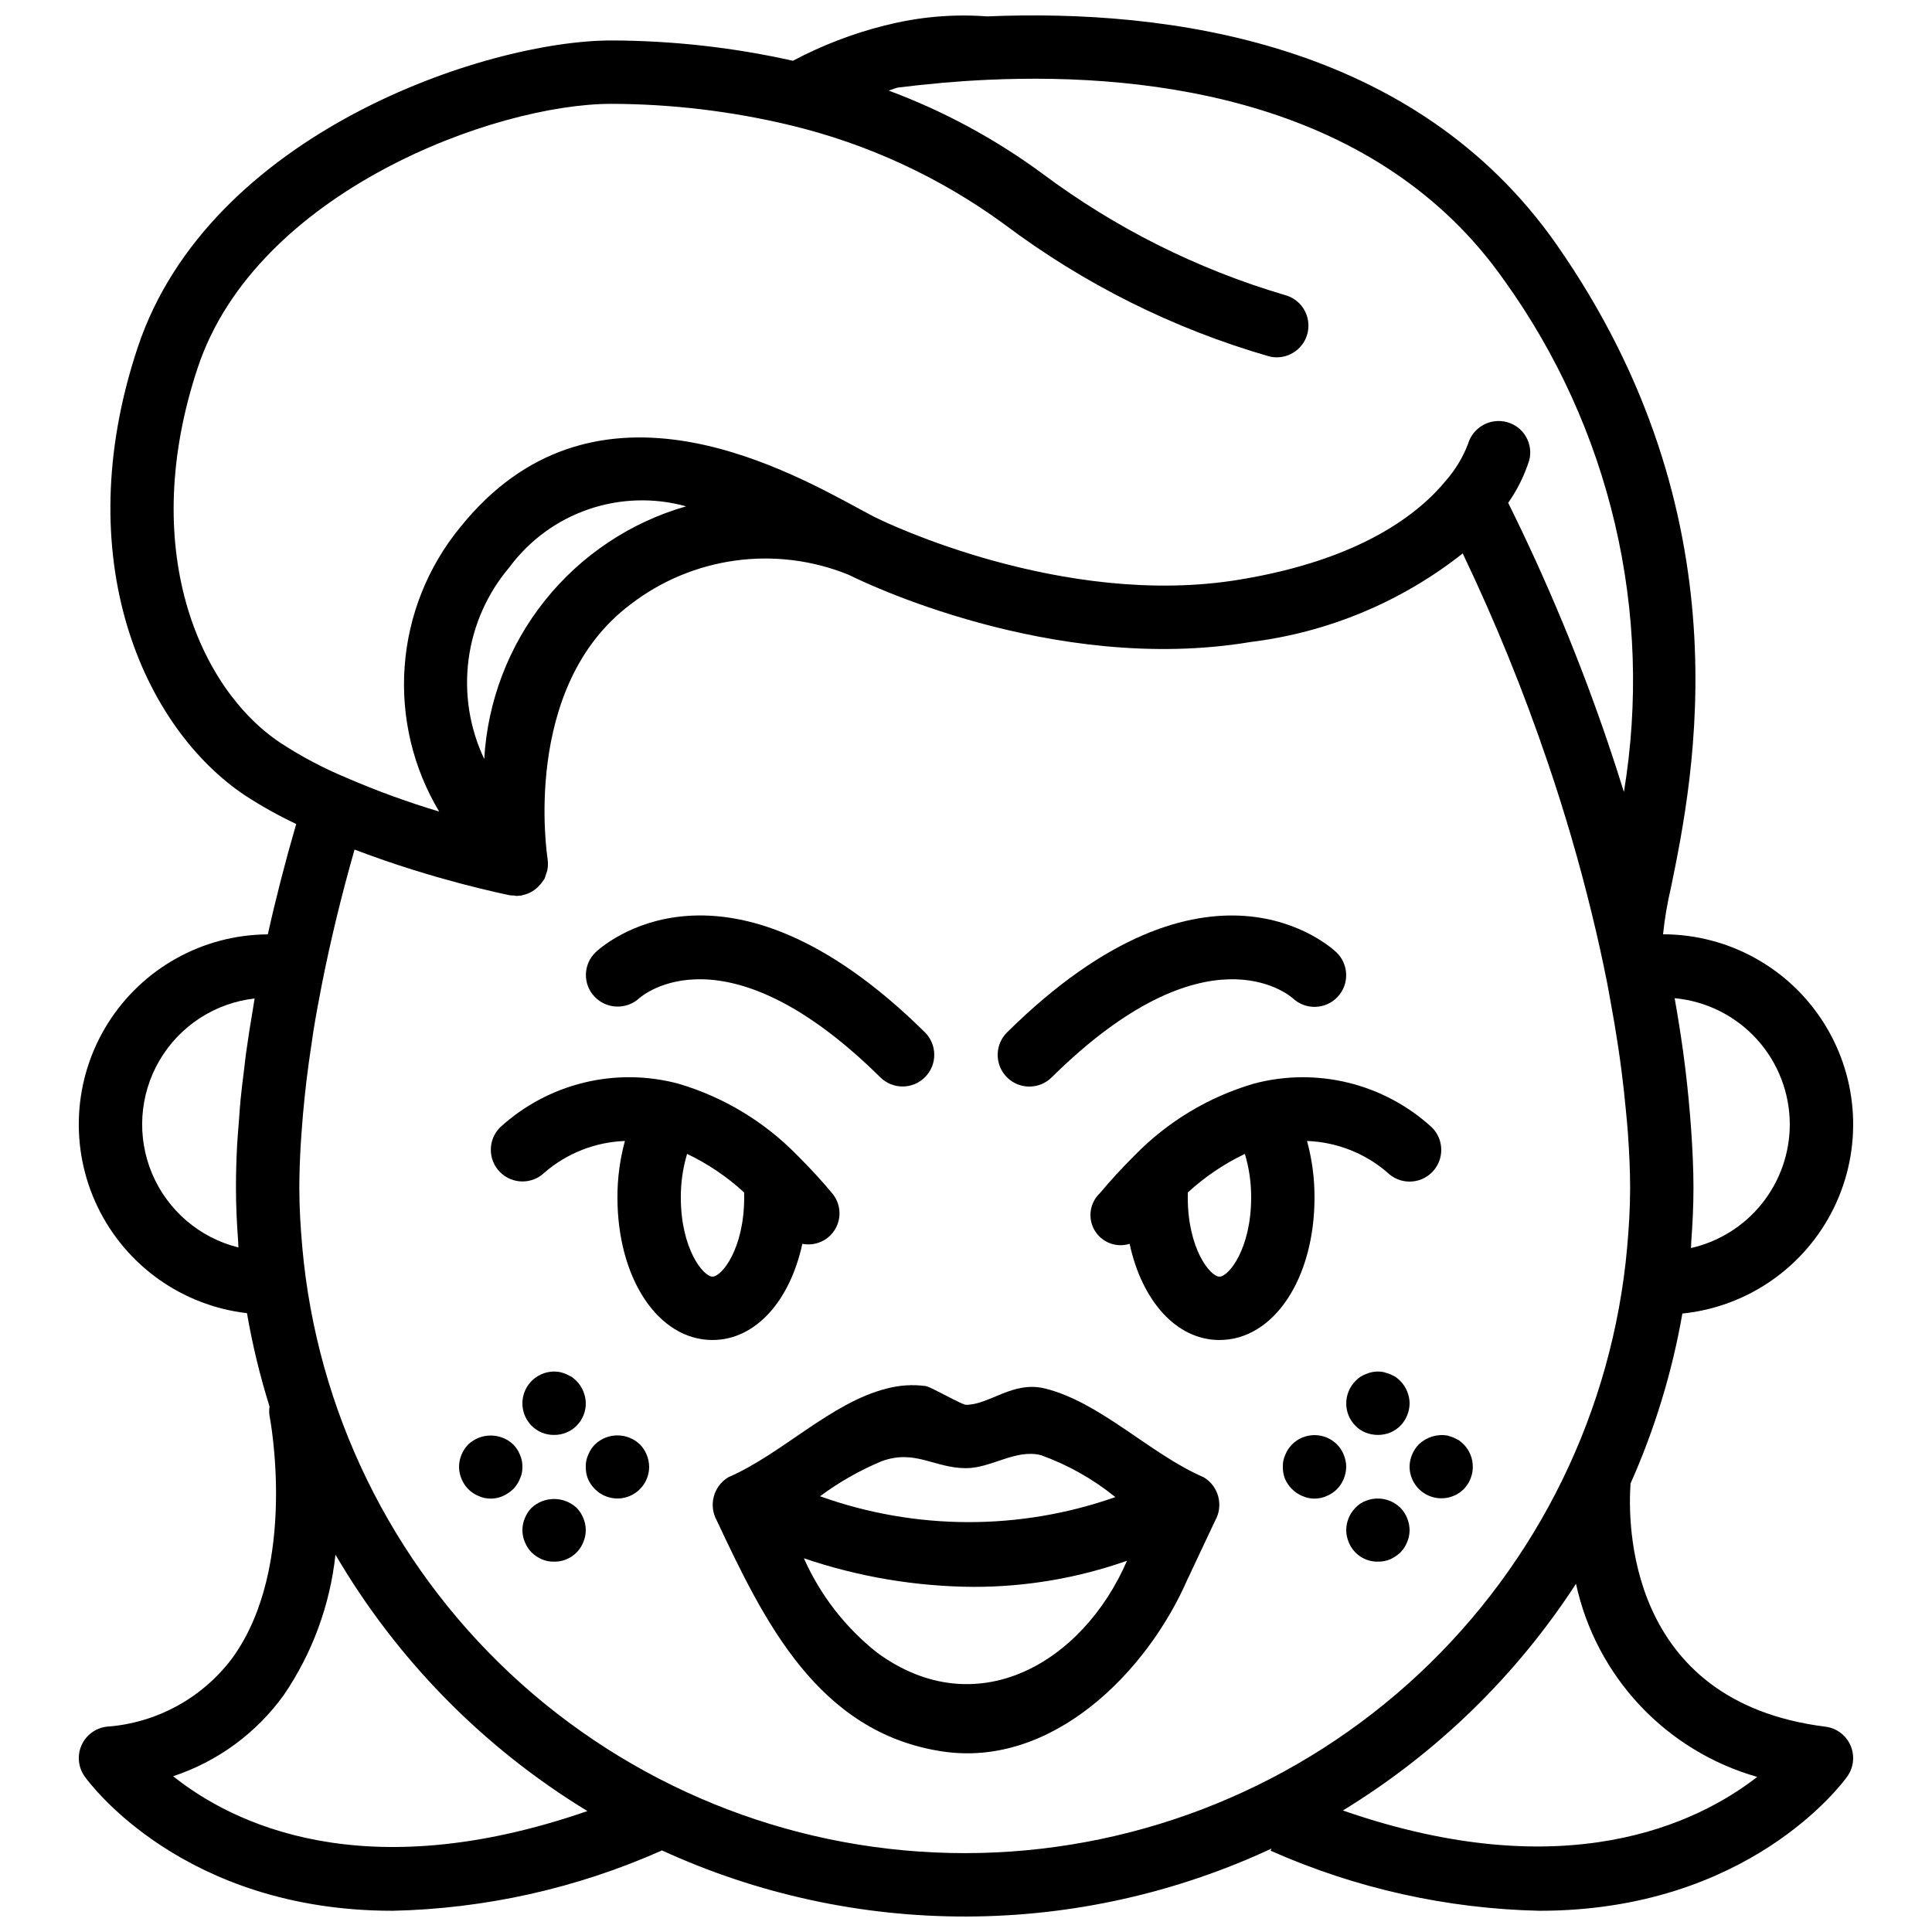
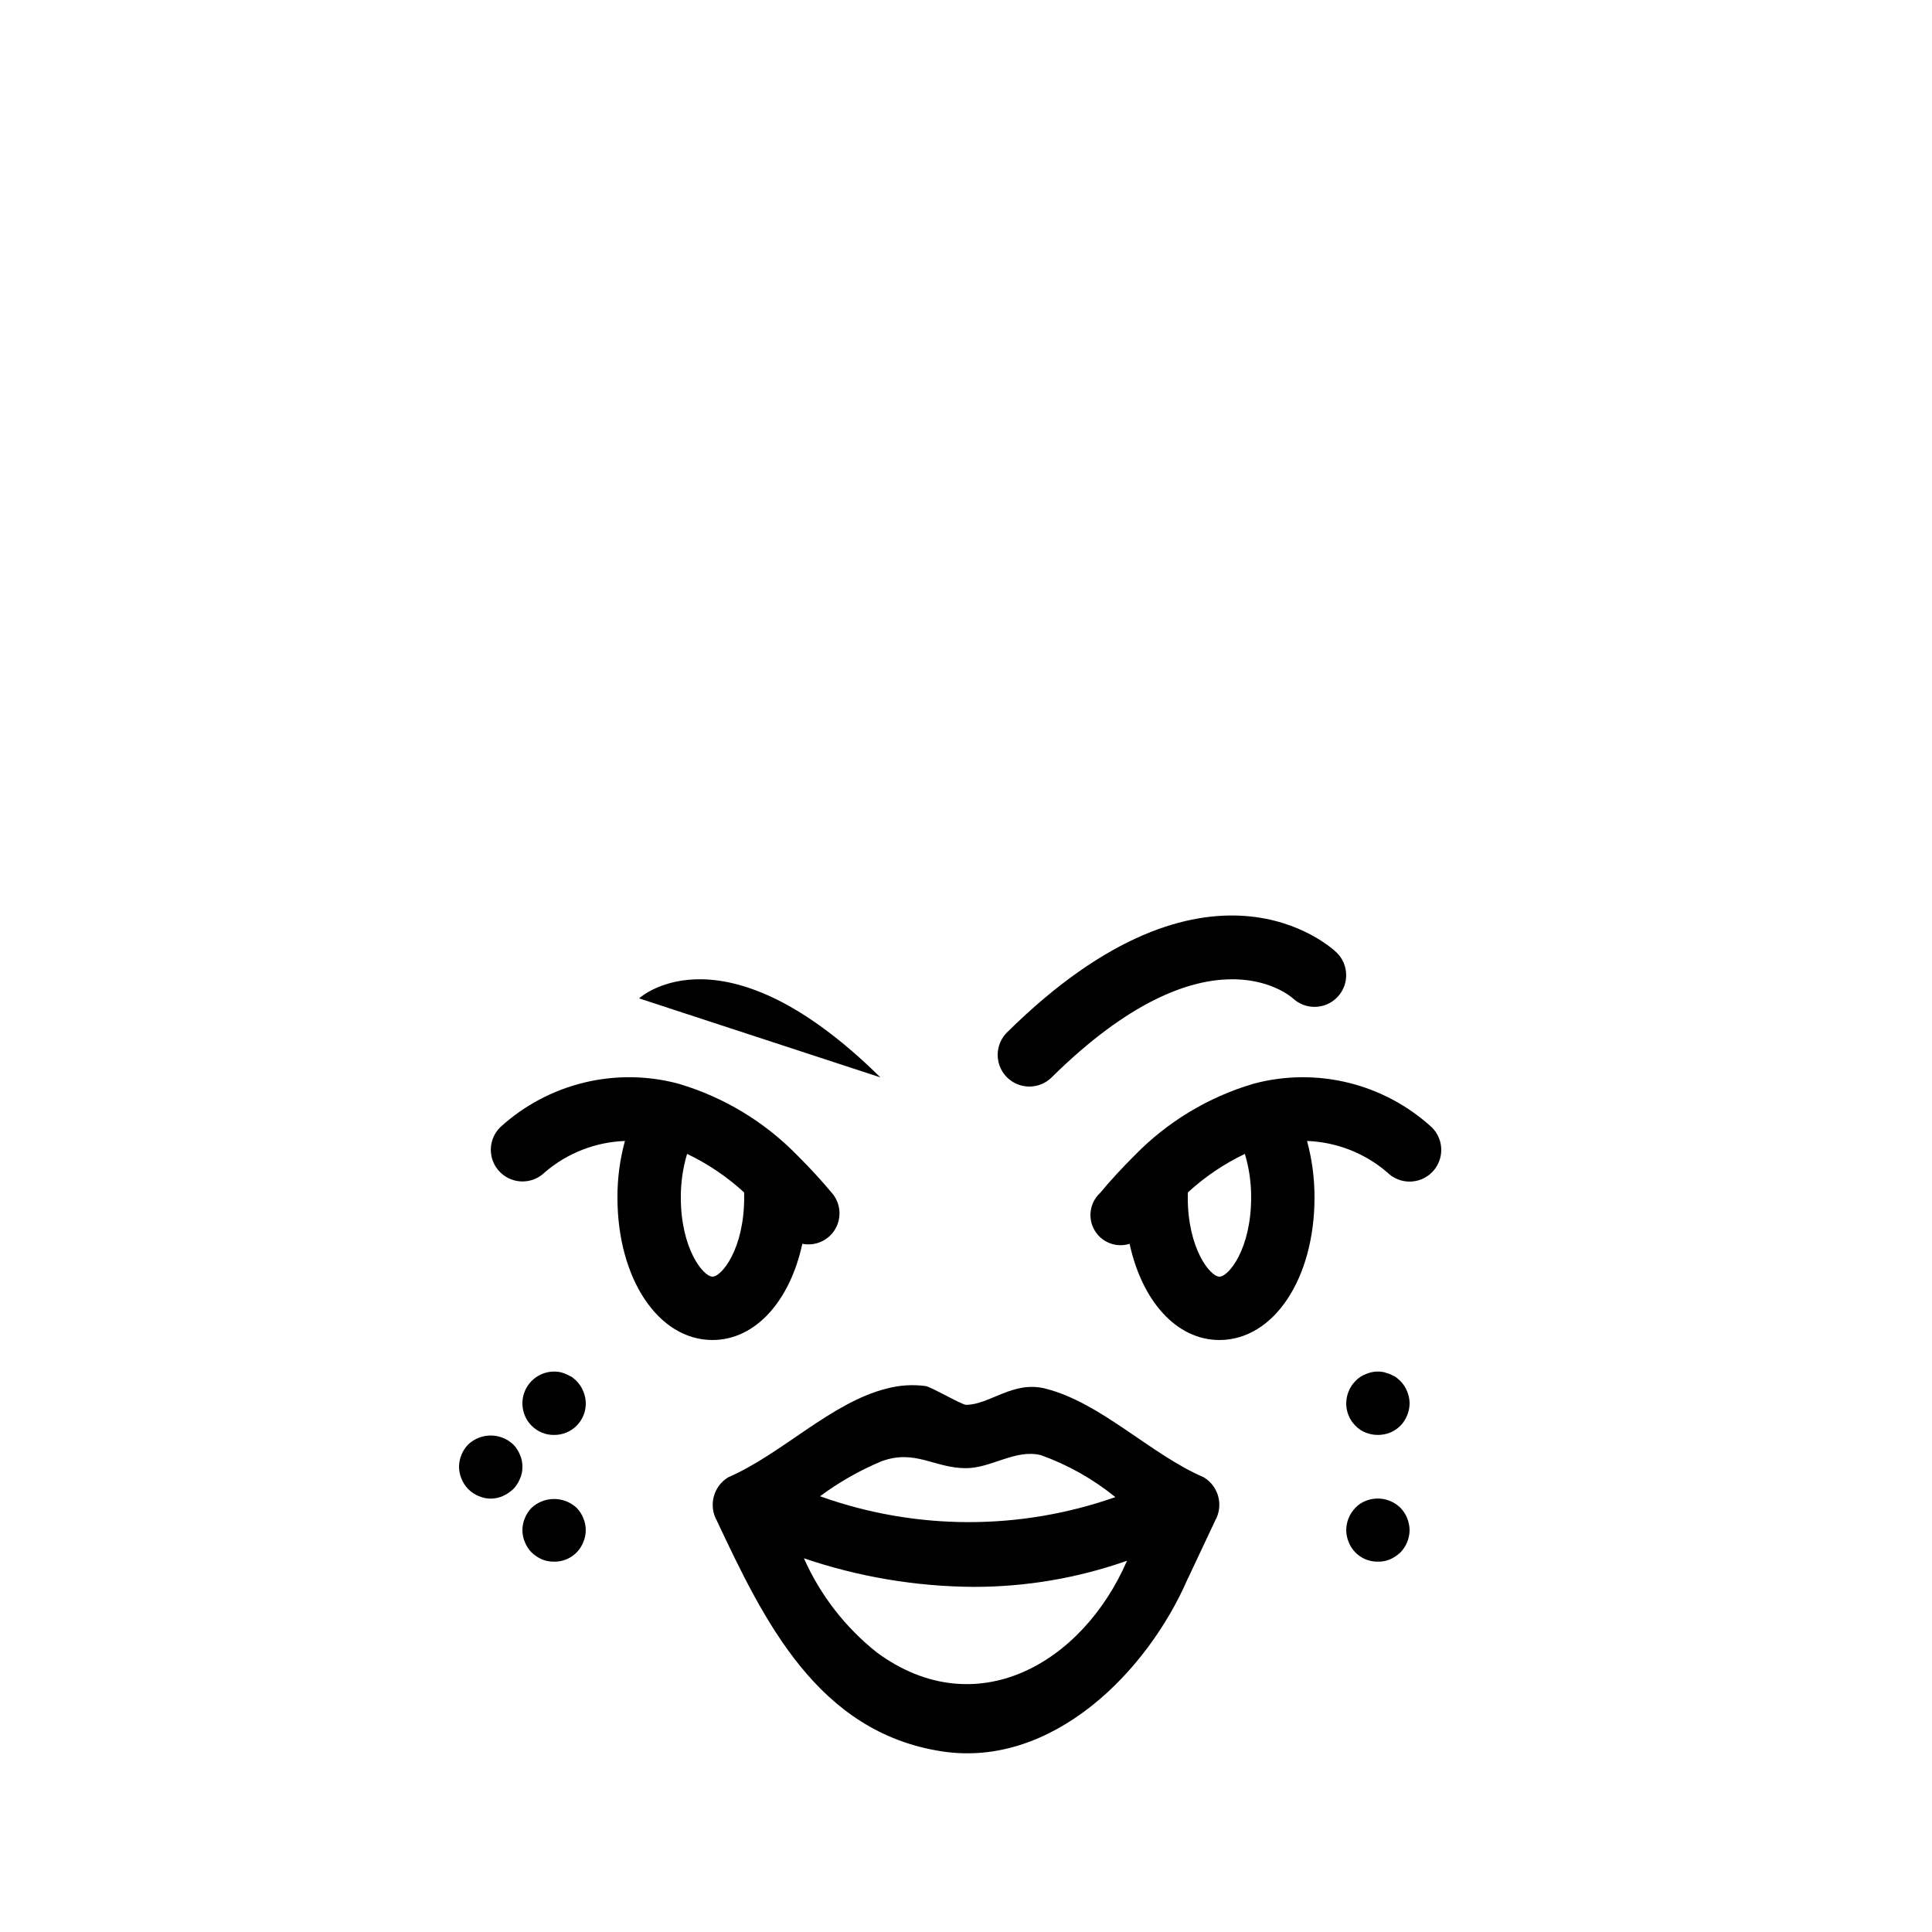
<svg xmlns="http://www.w3.org/2000/svg" width="800px" height="800px" version="1.1" viewBox="144 144 512 512">
  <defs>
    <clipPath id="a">
      <path d="m164 148.09h472v503.81h-472z" />
    </clipPath>
  </defs>
  <g clip-path="url(#a)">
-     <path d="m209.45 492c1.445 8.371 3.441 16.641 5.984 24.746-0.125 0.812-0.129 1.641-0.004 2.457 0.082 0.395 7.707 39.82-9.789 64.098h-0.004c-7.934 10.676-20.133 17.352-33.398 18.289-2.934 0.363-5.461 2.246-6.648 4.957s-0.859 5.844 0.859 8.25c1.379 1.934 26.266 35.578 81.523 35.578l0.004 0.004c24.578-0.531 48.809-5.941 71.281-15.918 0.055-0.023 0.086-0.07 0.141-0.094 25.355 11.633 52.938 17.617 80.836 17.535 27.898-0.082 55.445-6.227 80.734-18.012l-0.238 0.57c22.473 9.977 46.703 15.387 71.285 15.918 55.25-0.008 80.148-33.645 81.523-35.578v-0.004c1.723-2.406 2.047-5.539 0.859-8.25-1.188-2.707-3.711-4.594-6.648-4.957-53.074-6.633-52.344-54.676-51.637-64.457v-0.004c6.414-14.383 11.027-29.508 13.734-45.023 17.301-1.77 32.465-12.332 40.121-27.949 7.652-15.617 6.711-34.074-2.492-48.832-9.199-14.754-25.359-23.723-42.75-23.723 0.434-4.191 1.141-8.348 2.113-12.449 6.019-29.406 20.113-98.262-30.422-170.47-37.516-53.535-102.64-62.363-150.82-60.336-9.035-0.676-18.117 0.125-26.895 2.367l-0.277 0.051c-8.445 2.129-16.602 5.266-24.297 9.34-15.793-3.535-31.922-5.336-48.102-5.379-33.242 0-106.6 24.551-125.52 81.312-18.703 56.105 1.656 100.91 28.473 118.79 4.332 2.816 8.848 5.332 13.52 7.539-2.879 9.902-5.394 19.684-7.523 29.25v0.004c-17.27 0.09-33.289 9.023-42.445 23.668-9.152 14.648-10.16 32.965-2.672 48.527 7.488 15.562 22.43 26.203 39.586 28.188zm-19.57 122.72c11.832-3.91 22.117-11.469 29.379-21.598 7.527-11.062 12.211-23.812 13.641-37.117 16.281 27.832 39.23 51.18 66.773 67.945-59.512 20.613-94.266 3.176-109.79-9.23zm34.637-136.14c-0.137-1.258-0.266-2.516-0.379-3.773-0.48-5.289-0.812-10.625-0.812-16.035 0-3.672 0.148-7.527 0.367-11.477 0.07-1.227 0.172-2.492 0.262-3.742 0.203-2.867 0.465-5.805 0.781-8.805 0.148-1.402 0.293-2.797 0.465-4.223 0.402-3.359 0.887-6.812 1.426-10.324 0.16-1.043 0.281-2.051 0.453-3.102 0.652-4.019 1.426-8.176 2.25-12.383 2.273-11.488 5.16-23.422 8.633-35.574l0.188 0.07c2.269 0.871 4.512 1.68 6.727 2.453 0.43 0.152 0.859 0.305 1.289 0.453 2.129 0.73 4.207 1.418 6.234 2.055 0.457 0.145 0.902 0.285 1.352 0.426 2 0.621 3.941 1.207 5.793 1.742 0.355 0.102 0.68 0.191 1.027 0.293 1.891 0.539 3.711 1.043 5.387 1.484l0.062 0.016c1.762 0.465 3.348 0.867 4.816 1.227l0.609 0.152c1.375 0.336 2.57 0.617 3.613 0.855l0.465 0.105c1.004 0.227 1.824 0.41 2.43 0.539l0.168 0.035c0.555 0.117 0.961 0.199 1.066 0.223h0.004c0.32 0.035 0.641 0.051 0.965 0.043 0.234 0.02 0.441 0.121 0.676 0.121 0.238 0 0.48-0.039 0.719-0.059 0.188-0.016 0.371-0.02 0.559-0.047l0.109-0.008c0.094-0.016 0.168-0.078 0.262-0.098l-0.004-0.004c0.887-0.176 1.738-0.5 2.516-0.957 0.258-0.156 0.512-0.328 0.75-0.516 0.547-0.402 1.039-0.871 1.473-1.391 0.234-0.273 0.453-0.559 0.648-0.859 0.113-0.18 0.277-0.312 0.379-0.5l0.004 0.004c0.191-0.434 0.344-0.879 0.457-1.336 0.121-0.301 0.227-0.609 0.316-0.922 0.215-0.992 0.25-2.016 0.102-3.019l0.004-0.062c-0.074-0.461-7.215-45.602 21.953-67.477h-0.004c16.445-12.66 38.359-15.68 57.617-7.945 0.277 0.133 0.574 0.27 0.758 0.344 2.156 1.082 53.375 26.34 105.89 17.566v-0.004c20.562-2.516 40.039-10.637 56.293-23.477 8.613 18.012 16.141 36.523 22.551 55.434 4.488 13.191 8.328 26.371 11.57 39.648 1.586 6.43 2.965 12.734 4.195 18.914 0.277 1.422 0.504 2.801 0.766 4.207 0.797 4.266 1.504 8.453 2.121 12.559 0.344 2.301 0.656 4.57 0.941 6.812 0.438 3.402 0.793 6.719 1.094 9.977 0.188 2.012 0.402 4.051 0.539 5.996 0.348 5.039 0.59 9.949 0.59 14.555 0 5.414-0.332 10.746-0.812 16.035-0.113 1.258-0.238 2.516-0.379 3.773-4.852 43.055-25.391 82.816-57.699 111.69-32.309 28.871-74.117 44.832-117.45 44.832-43.332 0-85.141-15.961-117.45-44.832-32.309-28.875-52.848-68.637-57.695-111.69zm47.812-133.43c-3.894-8.219-5.336-17.383-4.152-26.398 1.184-9.016 4.945-17.5 10.828-24.434 5.262-7.106 12.551-12.453 20.91-15.332 8.359-2.883 17.398-3.16 25.918-0.805-14.762 4.234-27.84 12.957-37.426 24.953-9.586 12-15.207 26.68-16.078 42.016zm337.36 269.75c-15.844 12.316-50.844 29.391-109.8 8.898l-0.004-0.004c24.82-15.156 45.926-35.684 61.77-60.074 2.625 12.078 8.477 23.219 16.938 32.23 8.457 9.012 19.203 15.562 31.094 18.949zm8.625-172.92c-0.012 7.617-2.606 15.008-7.363 20.961-4.754 5.953-11.391 10.113-18.82 11.805 0.043-0.547 0.027-1.078 0.066-1.625 0.352-4.742 0.59-9.516 0.59-14.348 0-4.918-0.25-10.129-0.617-15.477-0.09-1.293-0.191-2.59-0.301-3.91-0.438-5.246-0.996-10.629-1.77-16.246-0.027-0.195-0.043-0.379-0.07-0.578-0.637-4.566-1.379-9.246-2.231-14.035l0.004 0.004c8.336 0.777 16.082 4.633 21.727 10.82s8.773 14.254 8.785 22.629zm-421.88-200.63c15.496-46.492 78.613-69.832 109.59-69.832 15.934 0.043 31.809 1.938 47.305 5.644 20.492 4.902 39.805 13.832 56.82 26.262 21.062 15.848 44.844 27.715 70.176 35.016 0.664 0.168 1.352 0.254 2.039 0.254 4.238-0.004 7.809-3.164 8.324-7.371 0.52-4.207-2.18-8.137-6.289-9.168-23.133-6.836-44.863-17.727-64.184-32.168-12.484-9.184-26.184-16.582-40.707-21.984 0.797-0.227 1.609-0.59 2.402-0.789 3.492-0.441 6.996-0.809 10.496-1.129 0.469-0.043 0.941-0.109 1.41-0.148 4.078-0.352 8.141-0.621 12.164-0.801 43.992-1.969 103.44 5.758 136.67 53.184h0.004c13.938 19.402 23.91 41.363 29.352 64.625 5.438 23.258 6.238 47.367 2.348 70.938-1.352-4.387-2.781-8.781-4.281-13.188-7.379-21.707-16.195-42.898-26.391-63.434 2.41-3.438 4.289-7.219 5.57-11.219 1.168-4.422-1.445-8.957-5.852-10.168-4.434-1.219-9.027 1.328-10.344 5.731-1.312 3.465-3.223 6.672-5.637 9.48l-0.027 0.027c-7.438 9.184-22.984 21.23-54.809 26.477-47.012 7.863-95.152-15.785-95.555-15.98-0.441-0.23-0.887-0.441-1.395-0.664-1.238-0.641-2.625-1.395-4.133-2.215-21.195-11.488-70.824-38.375-105.62 5.102v-0.004c-8.543 10.453-13.656 23.289-14.641 36.754-0.984 13.465 2.211 26.906 9.148 38.492-8.352-2.504-16.543-5.488-24.543-8.949-6.117-2.539-11.98-5.637-17.523-9.258-21.699-14.465-37.797-51.773-21.887-99.516zm15.039 167.26c-0.109 0.609-0.18 1.184-0.285 1.789-0.043 0.25-0.074 0.488-0.117 0.738-0.691 4.066-1.332 8.07-1.867 11.965-0.191 1.379-0.316 2.695-0.484 4.055-0.352 2.832-0.723 5.684-0.984 8.418-0.191 1.953-0.293 3.812-0.438 5.719-0.156 2.066-0.359 4.188-0.461 6.191-0.203 3.879-0.305 7.648-0.305 11.289 0 4.82 0.238 9.582 0.586 14.312 0.035 0.504 0.02 0.992 0.062 1.496l-0.004 0.004c-10.277-2.547-18.746-9.793-22.863-19.547-4.113-9.754-3.391-20.875 1.957-30.012 5.344-9.141 14.684-15.223 25.203-16.418z" />
-   </g>
+     </g>
  <path d="m356.63 473.62c3.453 0.691 6.961-0.887 8.73-3.93 1.77-3.043 1.41-6.875-0.895-9.535-2.731-3.281-5.641-6.445-9.168-9.973l-0.066-0.043-0.059-0.078c-8.633-8.816-19.371-15.293-31.199-18.812l-0.039-0.02-0.051-0.012-0.016-0.004h-0.012v-0.004c-16.727-4.496-34.594-0.125-47.355 11.586-3.238 3.277-3.234 8.555 0.012 11.824 3.25 3.269 8.523 3.309 11.824 0.094 5.938-5.117 13.441-8.059 21.277-8.344-1.332 4.875-2 9.906-1.984 14.961 0 21.543 10.832 37.785 25.191 37.785 11.441 0 20.543-10.398 23.809-25.496zm-23.809 8.703c-2.434 0-8.398-7.356-8.398-20.992-0.016-3.906 0.543-7.797 1.664-11.539 5.519 2.637 10.613 6.078 15.113 10.219 0.008 0.441 0.016 0.879 0.016 1.32 0.004 13.637-5.961 20.992-8.395 20.992z" />
-   <path d="m313.36 408.58c0.91-0.82 22.863-19.641 63.945 20.934v0.004c3.301 3.246 8.602 3.211 11.859-0.082 3.254-3.289 3.231-8.594-0.051-11.859-53.309-52.668-85.938-22.508-87.289-21.195-3.289 3.168-3.418 8.391-0.289 11.719 3.156 3.348 8.41 3.562 11.824 0.48z" />
+   <path d="m313.36 408.58c0.91-0.82 22.863-19.641 63.945 20.934v0.004z" />
  <path d="m490.38 446.37c7.812 0.285 15.301 3.211 21.234 8.305 3.277 3.281 8.594 3.281 11.875 0 3.277-3.277 3.277-8.594 0-11.875-12.758-11.711-30.625-16.082-47.348-11.586h-0.016l-0.016 0.004-0.051 0.012-0.039 0.02-0.004 0.004c-11.828 3.519-22.566 9.996-31.199 18.812l-0.059 0.078-0.066 0.043c-3.527 3.527-6.438 6.691-9.168 9.973-2.731 2.543-3.336 6.637-1.457 9.863 1.875 3.223 5.734 4.719 9.293 3.602 3.266 15.094 12.367 25.492 23.809 25.492 14.359 0 25.191-16.246 25.191-37.785v0.004c0.012-5.055-0.652-10.086-1.98-14.965zm-23.211 35.957c-2.434 0-8.398-7.356-8.398-20.992 0-0.441 0.008-0.879 0.016-1.32h0.004c4.5-4.141 9.594-7.582 15.113-10.219 1.121 3.742 1.684 7.633 1.664 11.539 0 13.637-5.961 20.992-8.398 20.992z" />
  <path d="m416.79 431.95c2.211 0.004 4.332-0.867 5.902-2.426 40.895-40.402 62.836-21.934 63.938-20.949v-0.004c3.371 3.148 8.648 2.988 11.82-0.359 3.172-3.348 3.051-8.629-0.277-11.824-1.359-1.312-33.996-31.465-87.289 21.195-2.418 2.394-3.152 6.016-1.859 9.164 1.293 3.148 4.359 5.203 7.766 5.203z" />
  <path d="m463.01 535.5c-14.168-6.102-27.258-19.824-42.008-23.516-8.602-2.152-14.727 4.309-21.008 4.309-1.074 0-9.238-4.742-10.637-4.965v-0.004c-3.465-0.469-6.988-0.246-10.367 0.656-14.75 3.684-27.844 17.414-42.008 23.516v0.004c-3.934 2.391-5.266 7.469-3.016 11.484 12.527 26.625 26.746 56.09 59.637 61.145 29.277 4.5 54.562-21.145 65.207-45.863l0.062-0.082c2.383-5.066 4.766-10.129 7.152-15.195v-0.004c2.281-4.012 0.941-9.109-3.016-11.484zm-63.012-2.418c6.723 0 13.145-5.148 19.867-3.449 7.148 2.566 13.812 6.324 19.711 11.113-25.34 8.918-52.977 8.84-78.262-0.223 5.055-3.75 10.551-6.875 16.363-9.297 8.871-3.223 13.969 1.855 22.32 1.855zm-23.547 48.891h-0.004c-8.398-6.641-15.059-15.227-19.406-25.012 14.504 4.93 29.711 7.488 45.031 7.574 13.828 0.012 27.559-2.328 40.602-6.922-11.891 27.406-40.184 43.449-66.227 24.359z" />
  <path d="m287.65 523.68c1.016 0.406 2.098 0.609 3.191 0.59 2.234 0.023 4.383-0.855 5.961-2.434 1.578-1.582 2.457-3.731 2.438-5.965-0.016-1.094-0.242-2.18-0.676-3.188-0.406-1.004-1.004-1.918-1.762-2.691-0.398-0.387-0.82-0.75-1.262-1.09-0.5-0.254-1.008-0.5-1.508-0.754h-0.004c-0.488-0.203-0.992-0.375-1.508-0.508-3.633-0.727-7.312 1.008-9.07 4.269-1.754 3.262-1.176 7.289 1.43 9.926 0.789 0.793 1.734 1.418 2.769 1.844z" />
  <path d="m296.8 543.58c-3.367-3.109-8.555-3.109-11.922 0-0.758 0.773-1.355 1.684-1.762 2.688-0.898 2.062-0.898 4.402 0 6.461 0.406 1.004 1.004 1.918 1.762 2.691 0.812 0.766 1.75 1.391 2.769 1.844 1.016 0.41 2.098 0.609 3.191 0.59 3.387 0.059 6.461-1.98 7.723-5.125 0.898-2.059 0.898-4.398 0-6.461-0.406-1.004-1.004-1.914-1.762-2.688z" />
  <path d="m281.77 529.48c-0.406-1.004-1.004-1.918-1.762-2.688-3.352-3.152-8.574-3.152-11.922 0-0.758 0.77-1.359 1.684-1.766 2.688-0.438 1.035-0.668 2.148-0.672 3.273 0.016 1.094 0.242 2.18 0.672 3.188 0.406 1.004 1.008 1.918 1.766 2.691 0.789 0.793 1.734 1.422 2.769 1.844 2.035 0.898 4.348 0.898 6.383 0 1.02-0.457 1.953-1.078 2.769-1.844 0.758-0.773 1.355-1.688 1.762-2.691 0.469-0.996 0.699-2.086 0.672-3.188 0.027-1.129-0.203-2.246-0.672-3.273z" />
-   <path d="m313.59 526.79c-3.332-3.191-8.586-3.191-11.922 0-0.758 0.77-1.355 1.684-1.762 2.688-0.48 1.023-0.711 2.144-0.672 3.273-0.02 1.09 0.18 2.172 0.582 3.188 0.441 1.008 1.07 1.918 1.852 2.691 2.391 2.41 6 3.144 9.145 1.855 3.141-1.285 5.199-4.34 5.215-7.734-0.004-1.125-0.234-2.238-0.672-3.273-0.406-1.004-1.008-1.918-1.766-2.688z" />
  <path d="m513.86 508.9c-0.5-0.254-1.008-0.5-1.508-0.754-0.508-0.172-1.008-0.336-1.598-0.508h-0.004c-1.605-0.332-3.277-0.156-4.777 0.508-1.059 0.383-2.012 1.016-2.773 1.844-1.547 1.57-2.418 3.68-2.434 5.883-0.023 2.231 0.855 4.383 2.434 5.961 0.777 0.809 1.723 1.441 2.773 1.844 2.051 0.789 4.324 0.789 6.379 0 1.035-0.426 1.977-1.055 2.769-1.844 0.758-0.773 1.359-1.688 1.766-2.691 0.438-1.035 0.668-2.148 0.672-3.273-0.016-1.094-0.242-2.18-0.672-3.188-0.406-1.004-1.008-1.918-1.766-2.691-0.398-0.387-0.82-0.75-1.262-1.09z" />
  <path d="m515.12 543.58c-2.414-2.371-6.004-3.098-9.148-1.848-1.059 0.387-2.012 1.02-2.773 1.848-1.559 1.59-2.434 3.731-2.434 5.961 0.012 1.098 0.242 2.18 0.672 3.191 1.266 3.141 4.336 5.18 7.723 5.121 1.094 0.02 2.18-0.18 3.191-0.59 1.02-0.457 1.957-1.078 2.769-1.844 0.758-0.773 1.359-1.688 1.766-2.691 0.43-1.008 0.656-2.09 0.672-3.188-0.016-1.125-0.242-2.234-0.672-3.273-0.406-1.004-1.008-1.914-1.766-2.688z" />
-   <path d="m500.09 529.48c-0.406-1.004-1.008-1.918-1.766-2.688-1.578-1.586-3.723-2.473-5.961-2.473s-4.383 0.887-5.961 2.473c-0.758 0.77-1.359 1.684-1.766 2.688-0.469 0.996-0.699 2.09-0.672 3.191-0.023 1.117 0.176 2.231 0.586 3.269 0.441 1.008 1.07 1.918 1.852 2.691 0.793 0.793 1.734 1.422 2.769 1.844 2.035 0.898 4.348 0.898 6.383 0 1.035-0.426 1.977-1.055 2.769-1.844 0.758-0.773 1.359-1.688 1.766-2.691 0.438-1.035 0.664-2.144 0.672-3.269-0.016-1.098-0.242-2.184-0.672-3.191z" />
-   <path d="m531.91 538.63c3.199-3.297 3.199-8.543 0-11.84-0.402-0.387-0.824-0.754-1.266-1.094-0.5-0.254-1.008-0.5-1.508-0.754-0.508-0.172-1.008-0.336-1.508-0.508-2.777-0.473-5.613 0.398-7.644 2.356-0.758 0.77-1.355 1.684-1.762 2.688-0.43 1.008-0.66 2.094-0.672 3.191 0.012 3.394 2.062 6.449 5.195 7.75 3.137 1.305 6.75 0.598 9.164-1.789z" />
</svg>